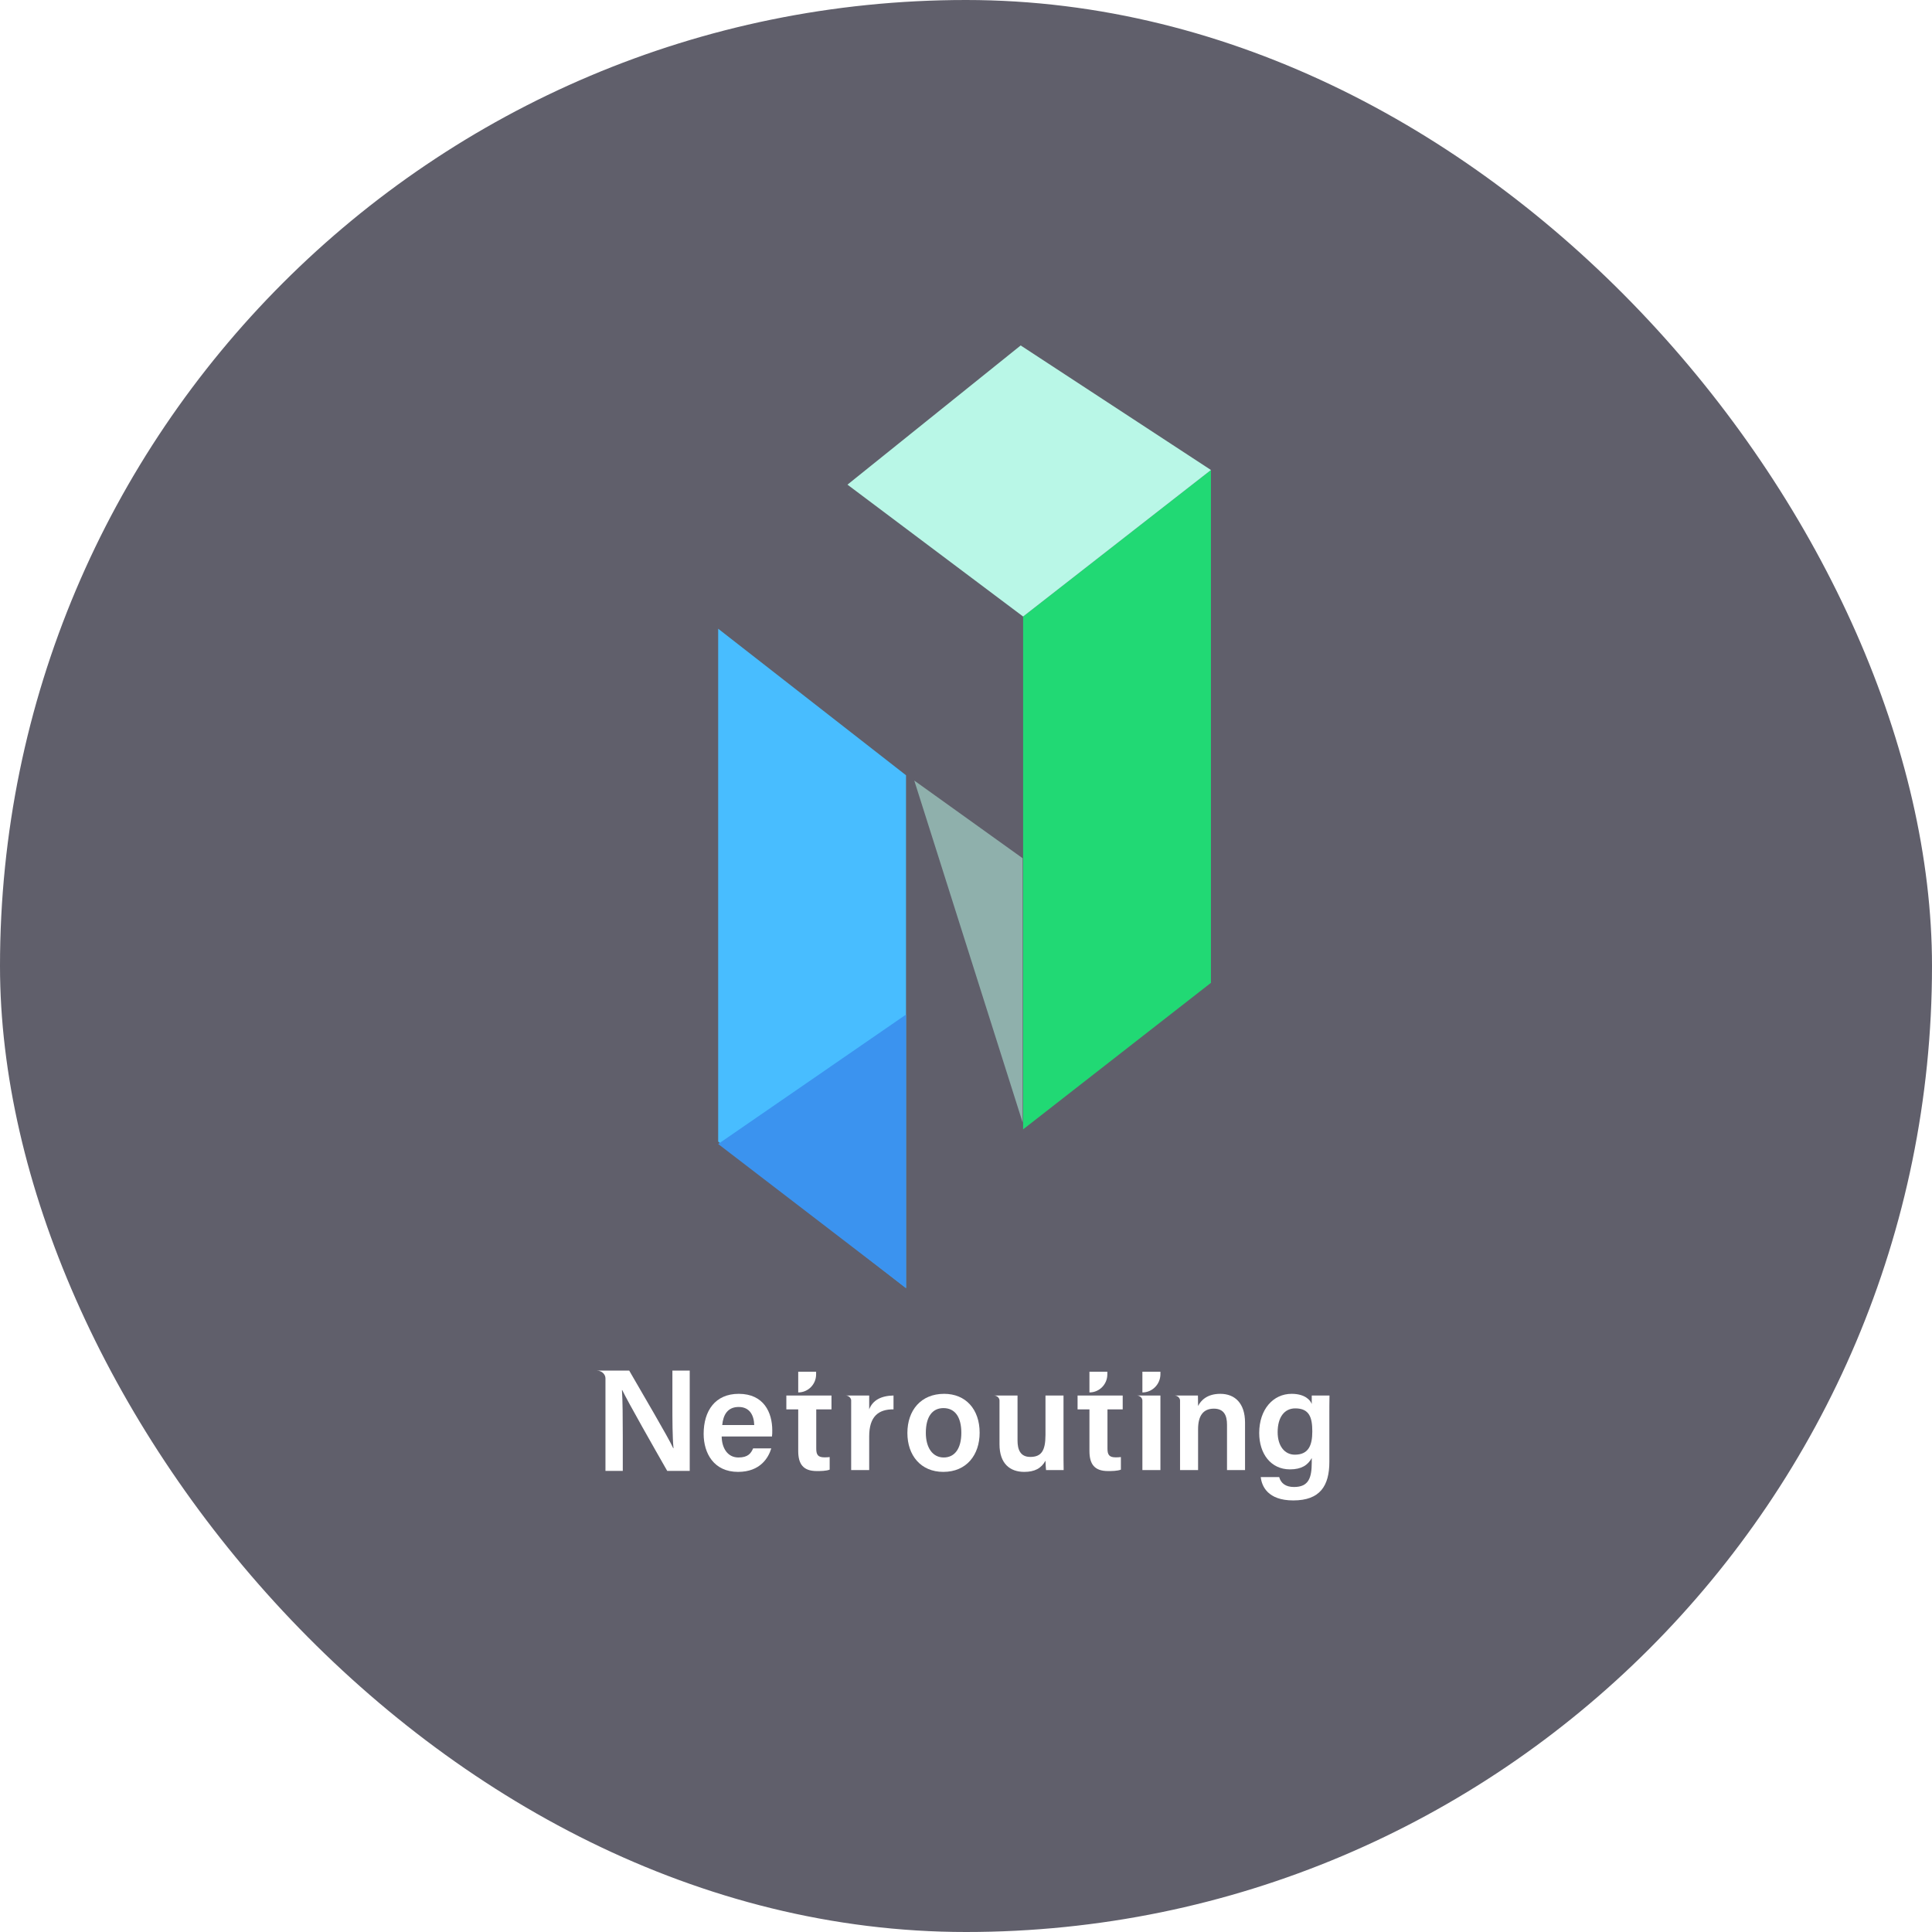
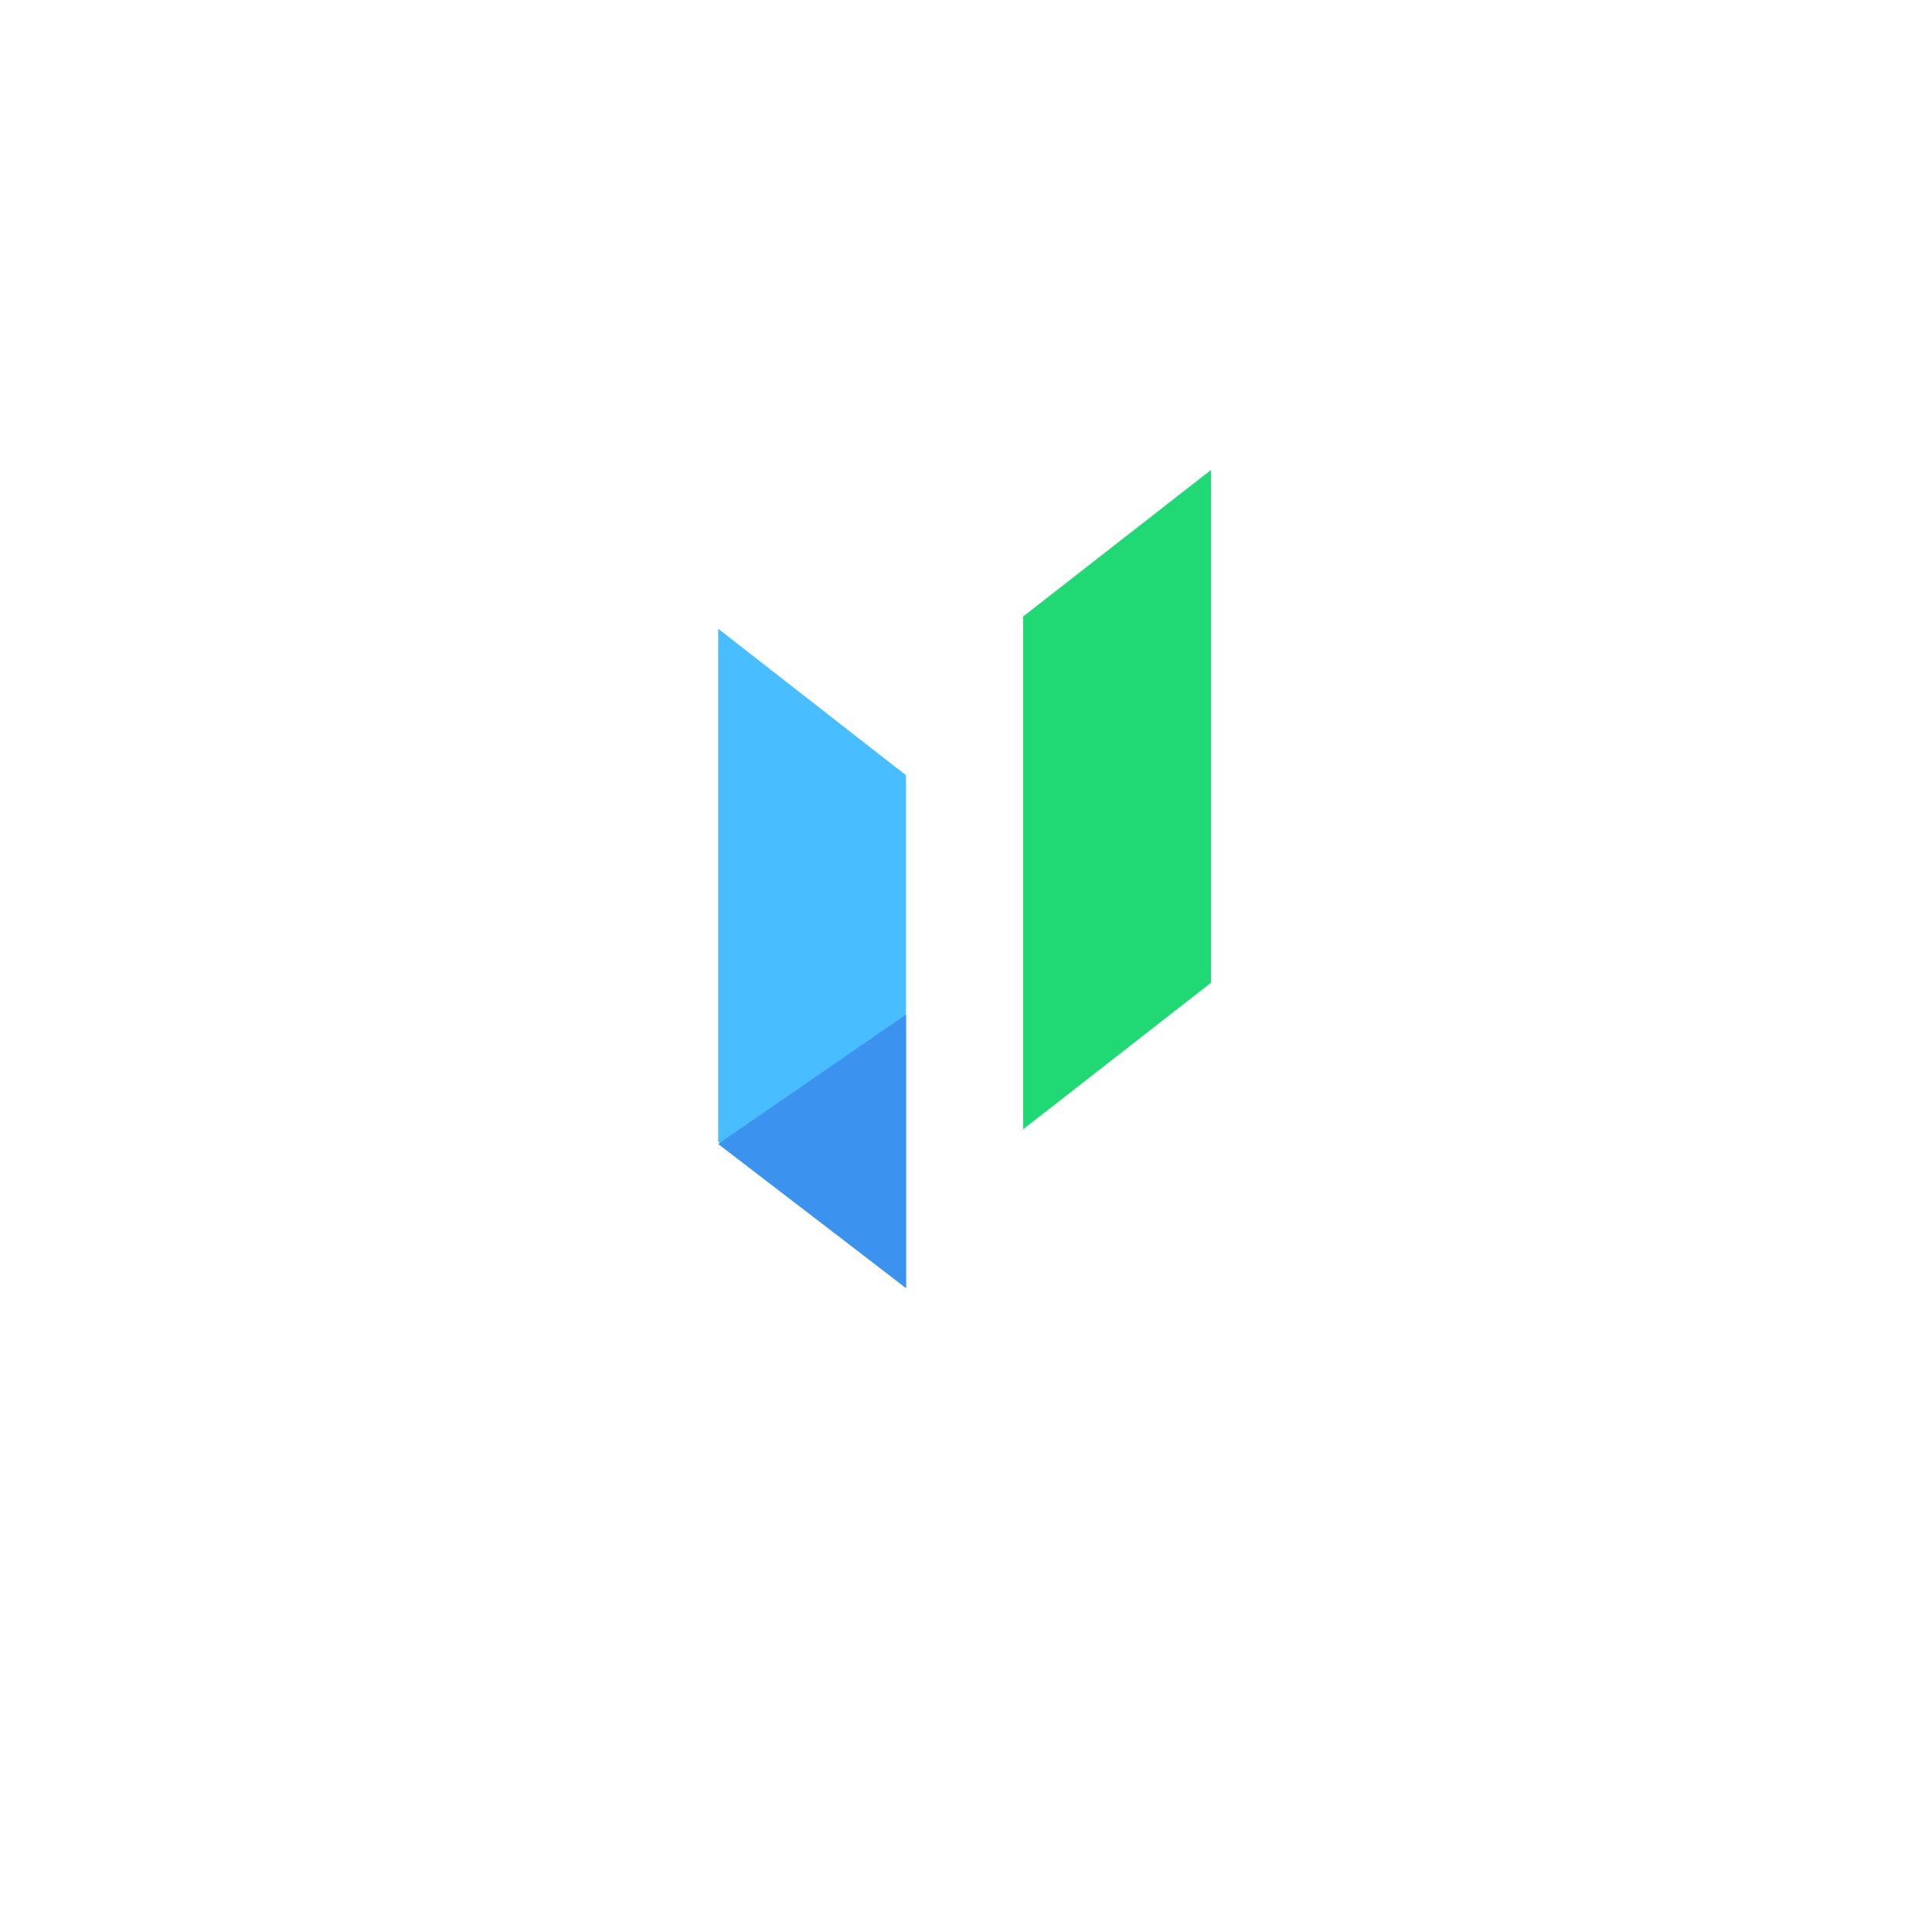
<svg xmlns="http://www.w3.org/2000/svg" width="382" height="382" viewBox="0 0 382 382" fill="none">
  <g filter="url(#filter0_b_204_442)">
-     <rect width="382" height="382" rx="191" fill="#1D1C2D" fill-opacity="0.7" />
-   </g>
+     </g>
  <path d="M142 124.314L179.14 153.285V254.684L142 225.713V124.314Z" fill="#48BDFF" />
  <path d="M239.433 92.928L202.293 121.899V223.298L239.433 194.327V92.928Z" fill="#21D974" />
-   <path d="M180.773 154.336L202.196 221.938V169.689L180.773 154.336Z" fill="#B9F7E7" fill-opacity="0.53" />
  <path d="M179.14 200.605L142 226.194L179.14 254.681" fill="#3B93EF" />
-   <path d="M239.433 92.929L201.81 68.303L167.564 95.826L202.292 121.9L239.433 92.929Z" fill="#B9F7E7" />
-   <path d="M132.948 271V277.528C132.948 280.764 132.948 284.111 133.169 286.351H133.114C132.147 284.194 127.007 275.536 124.41 271H118C119.022 271 119.713 271.774 119.713 272.521V290.832H123.139V284.166C123.139 280.598 123.112 276.753 122.973 274.845H123.029C124.106 277.113 129.632 286.821 131.926 290.832H136.374V271H132.948Z" fill="white" />
  <path d="M152.694 282.811C152.694 279.298 151.036 275.591 146.062 275.591C141.421 275.591 139.127 278.938 139.127 283.502C139.127 287.347 141.144 291.025 145.924 291.025C150.345 291.025 151.948 288.204 152.5 286.379H148.908C148.494 287.319 147.941 288.177 146.007 288.177C143.824 288.177 142.719 286.268 142.692 284.028H152.638C152.694 283.613 152.694 283.281 152.694 282.811ZM142.802 281.76C142.995 279.713 143.88 278.191 146.062 278.191C148.218 278.191 149.074 279.823 149.129 281.76H142.802Z" fill="white" />
  <path d="M164.403 278.662V275.923H155.479V278.662H157.827V286.904C157.827 289.449 158.795 290.86 161.475 290.86C162.248 290.86 163.298 290.86 164.044 290.583V288.094C163.713 288.149 163.27 288.149 162.994 288.149C161.723 288.149 161.391 287.623 161.391 286.406V278.662H164.403ZM161.364 271.747V271.221H157.827V275.315C159.789 275.315 161.364 273.711 161.364 271.747Z" fill="white" />
  <path d="M171.859 278.662V275.923H167.162C167.77 275.923 168.24 276.366 168.295 276.836C168.295 277.694 168.295 278.689 168.295 279.934V290.666H171.859V284C171.859 280.072 173.683 278.634 176.667 278.662V275.923C174.18 275.979 172.55 276.864 171.859 278.662Z" fill="white" />
  <path d="M186.678 275.591C182.091 275.591 179.411 278.855 179.411 283.336C179.411 287.762 182.064 291.025 186.512 291.025C191.127 291.025 193.696 287.651 193.696 283.281C193.696 278.634 190.934 275.591 186.678 275.591ZM186.595 288.177C184.413 288.177 183.058 286.268 183.058 283.309C183.058 280.1 184.357 278.413 186.54 278.413C188.806 278.413 190.077 280.155 190.077 283.309C190.077 286.323 188.833 288.177 186.595 288.177Z" fill="white" />
  <path d="M210.279 286.379V275.923H206.715V283.723C206.715 286.904 205.859 288.066 203.703 288.066C201.714 288.066 201.189 286.572 201.189 284.83V275.923H196.492C197.155 275.923 197.625 276.421 197.625 276.919V285.577C197.625 289.394 199.697 291.025 202.516 291.025C204.56 291.025 205.887 290.334 206.715 288.813C206.743 289.449 206.77 290.279 206.826 290.666H210.307C210.279 289.504 210.279 287.817 210.279 286.379Z" fill="white" />
  <path d="M221.984 278.662V275.923H213.06V278.662H215.408V286.904C215.408 289.449 216.375 290.86 219.055 290.86C219.828 290.86 220.879 290.86 221.625 290.583V288.094C221.293 288.149 220.851 288.149 220.575 288.149C219.304 288.149 218.972 287.623 218.972 286.406V278.662H221.984ZM218.945 271.747V271.221H215.408V275.315C217.37 275.315 218.945 273.711 218.945 271.747Z" fill="white" />
  <path d="M224.743 275.923C225.406 275.923 225.876 276.421 225.876 276.919V290.666H229.44V275.923H224.743ZM229.44 271.747V271.221H225.876V275.315C227.837 275.315 229.412 273.711 229.44 271.747Z" fill="white" />
  <path d="M241.28 275.591C238.628 275.591 237.412 276.947 236.887 277.998C236.887 277.528 236.859 275.923 236.859 275.923H232.19C232.825 275.923 233.295 276.394 233.322 276.864C233.322 277.749 233.322 278.717 233.322 279.63V290.666H236.887V282.589C236.887 279.879 237.937 278.523 240.009 278.523C241.971 278.523 242.607 279.823 242.607 281.677V290.666H246.171V281.262C246.171 277.472 244.181 275.591 241.28 275.591Z" fill="white" />
  <path d="M259.362 275.923C259.362 275.951 259.362 277.611 259.362 277.611C259.086 276.809 257.98 275.591 255.383 275.591C251.736 275.591 248.973 278.662 248.973 283.336C248.973 287.43 251.267 290.528 255.052 290.528C257.318 290.528 258.589 289.698 259.362 288.287V289.145C259.362 292.215 258.754 294.013 255.853 294.013C254.195 294.013 253.255 293.266 252.924 292.049H249.277C249.47 293.819 250.631 296.668 255.715 296.668C261.02 296.668 262.843 293.764 262.843 289.034V280.155C262.843 278.745 262.843 277.085 262.871 275.923H259.362ZM256.019 287.623C254.002 287.623 252.62 285.908 252.62 283.17C252.62 280.155 254.002 278.468 256.101 278.468C258.892 278.468 259.472 280.266 259.472 283.032C259.472 285.77 258.727 287.623 256.019 287.623Z" fill="white" />
  <defs>
    <filter id="filter0_b_204_442" x="-20" y="-20" width="422" height="422" filterUnits="userSpaceOnUse" color-interpolation-filters="sRGB">
      <feFlood flood-opacity="0" result="BackgroundImageFix" />
      <feGaussianBlur in="BackgroundImageFix" stdDeviation="10" />
      <feComposite in2="SourceAlpha" operator="in" result="effect1_backgroundBlur_204_442" />
      <feBlend mode="normal" in="SourceGraphic" in2="effect1_backgroundBlur_204_442" result="shape" />
    </filter>
  </defs>
</svg>